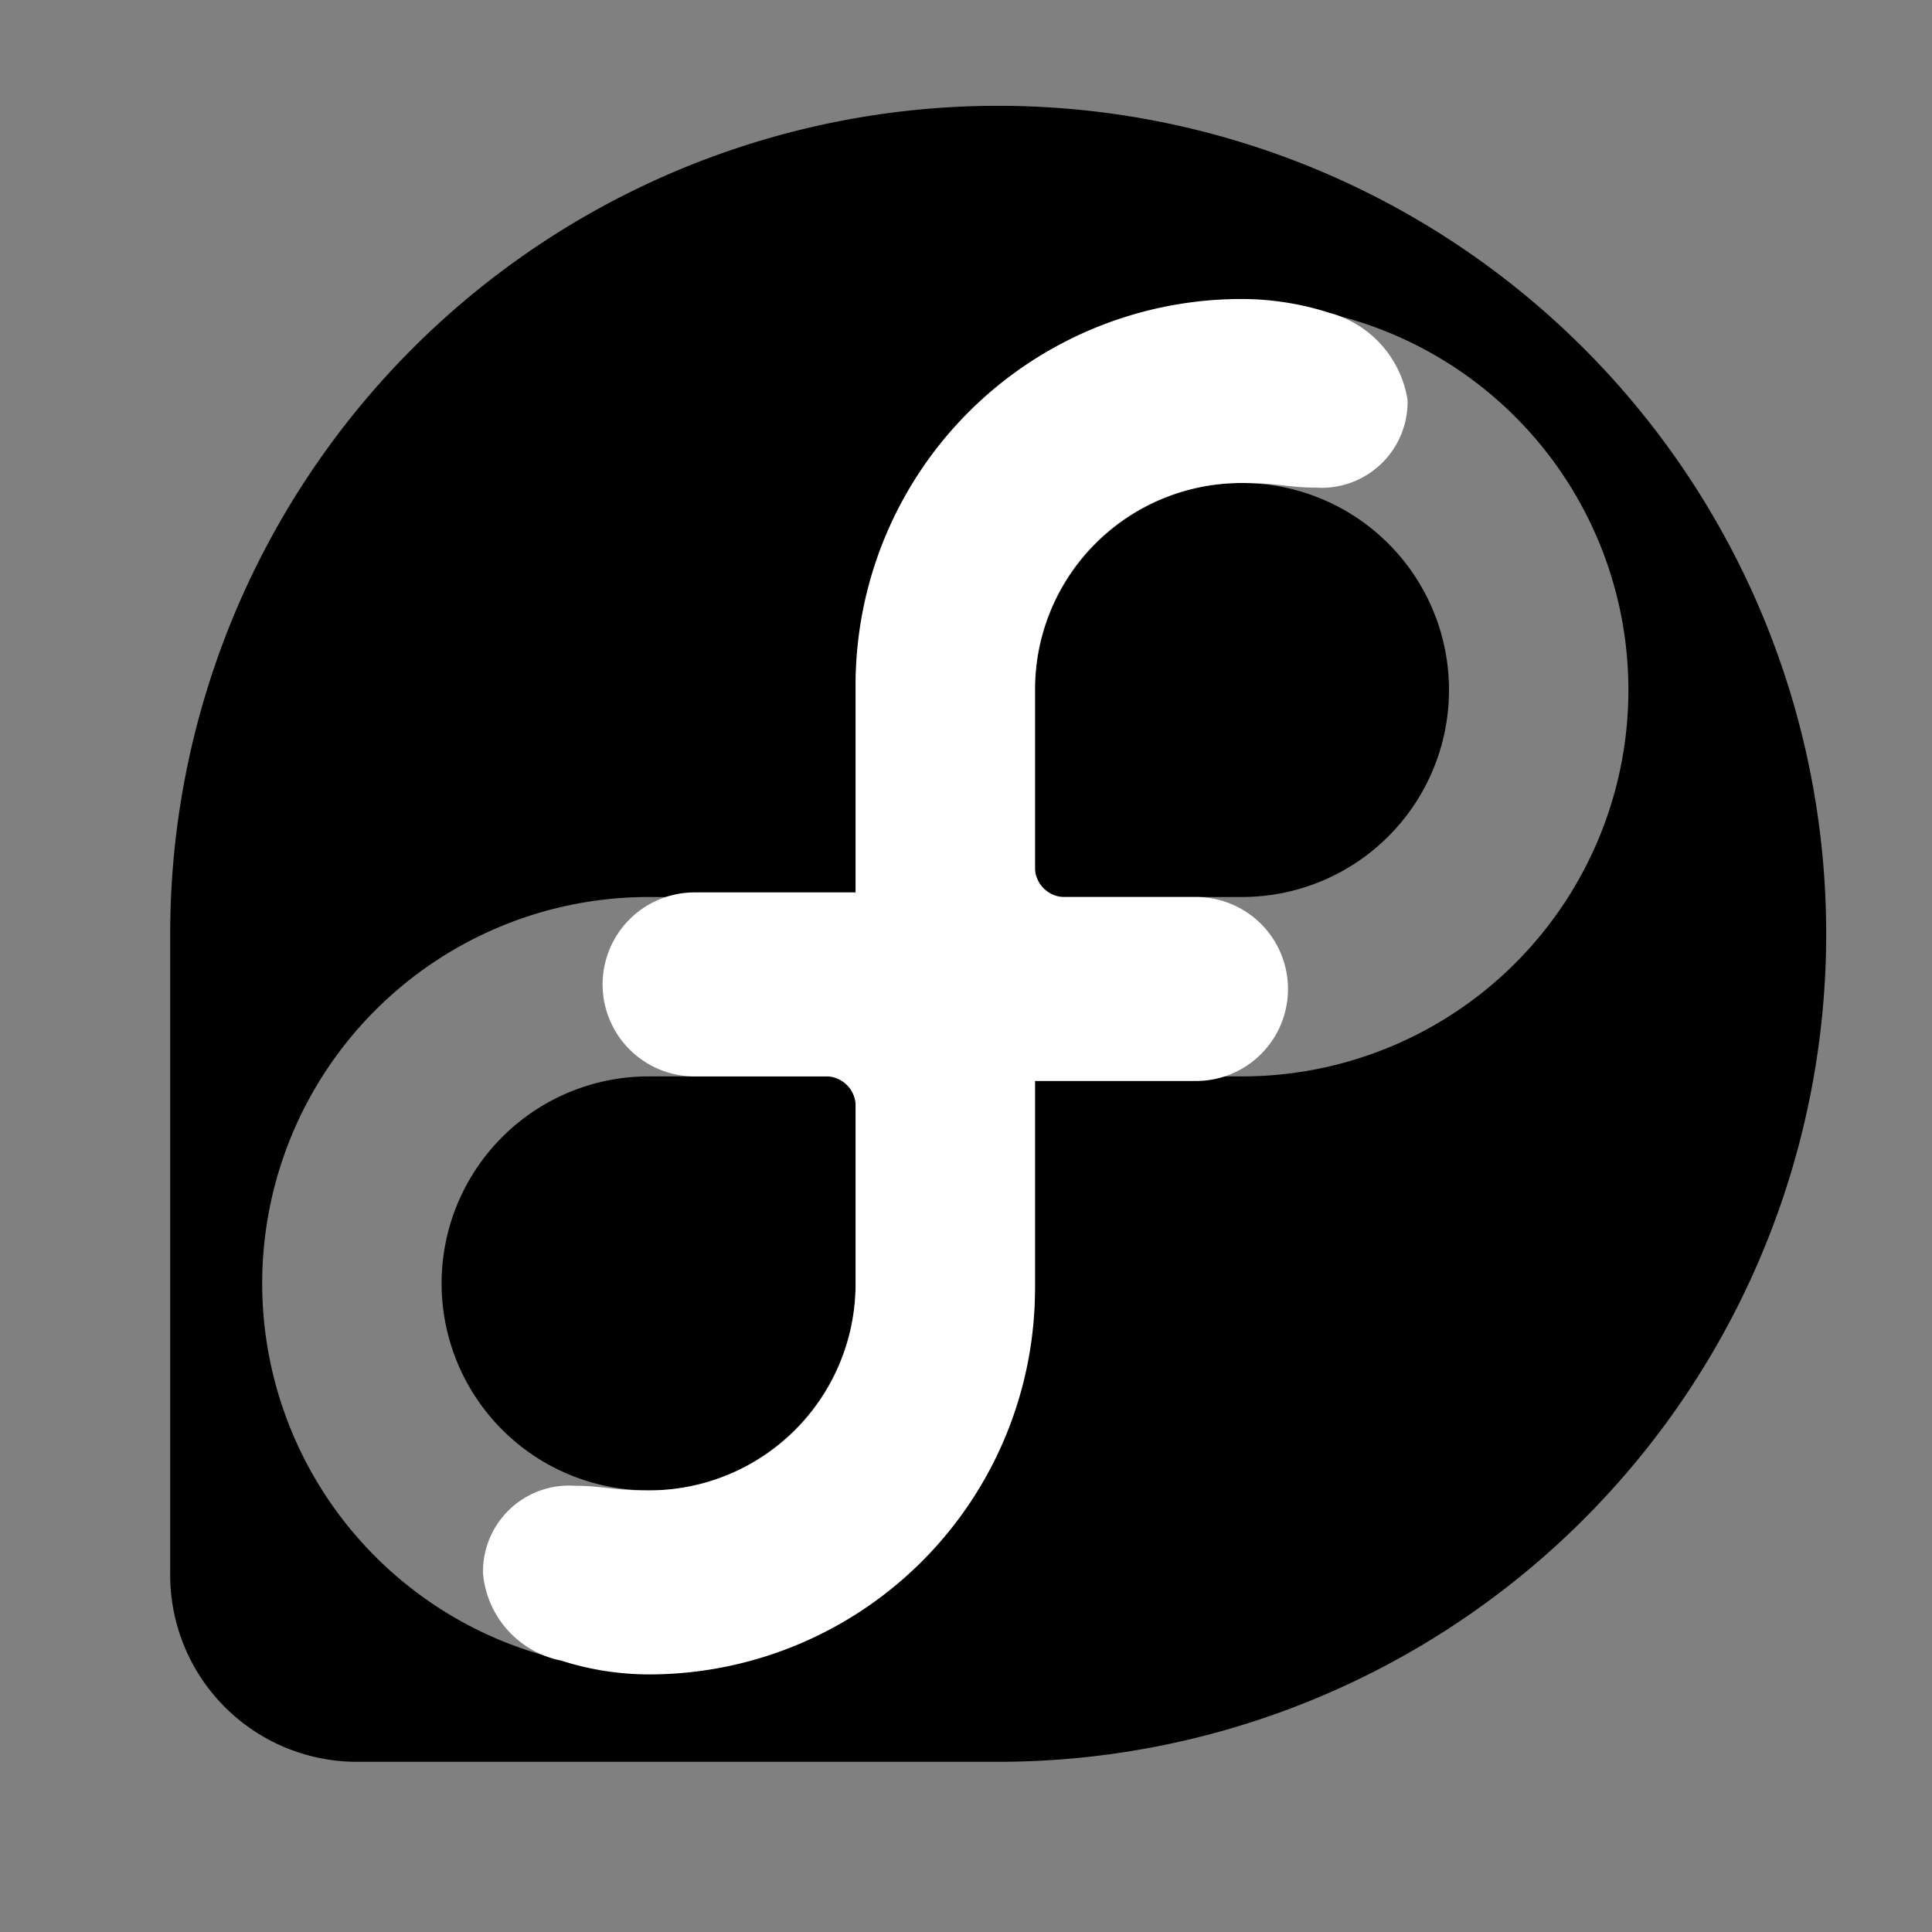
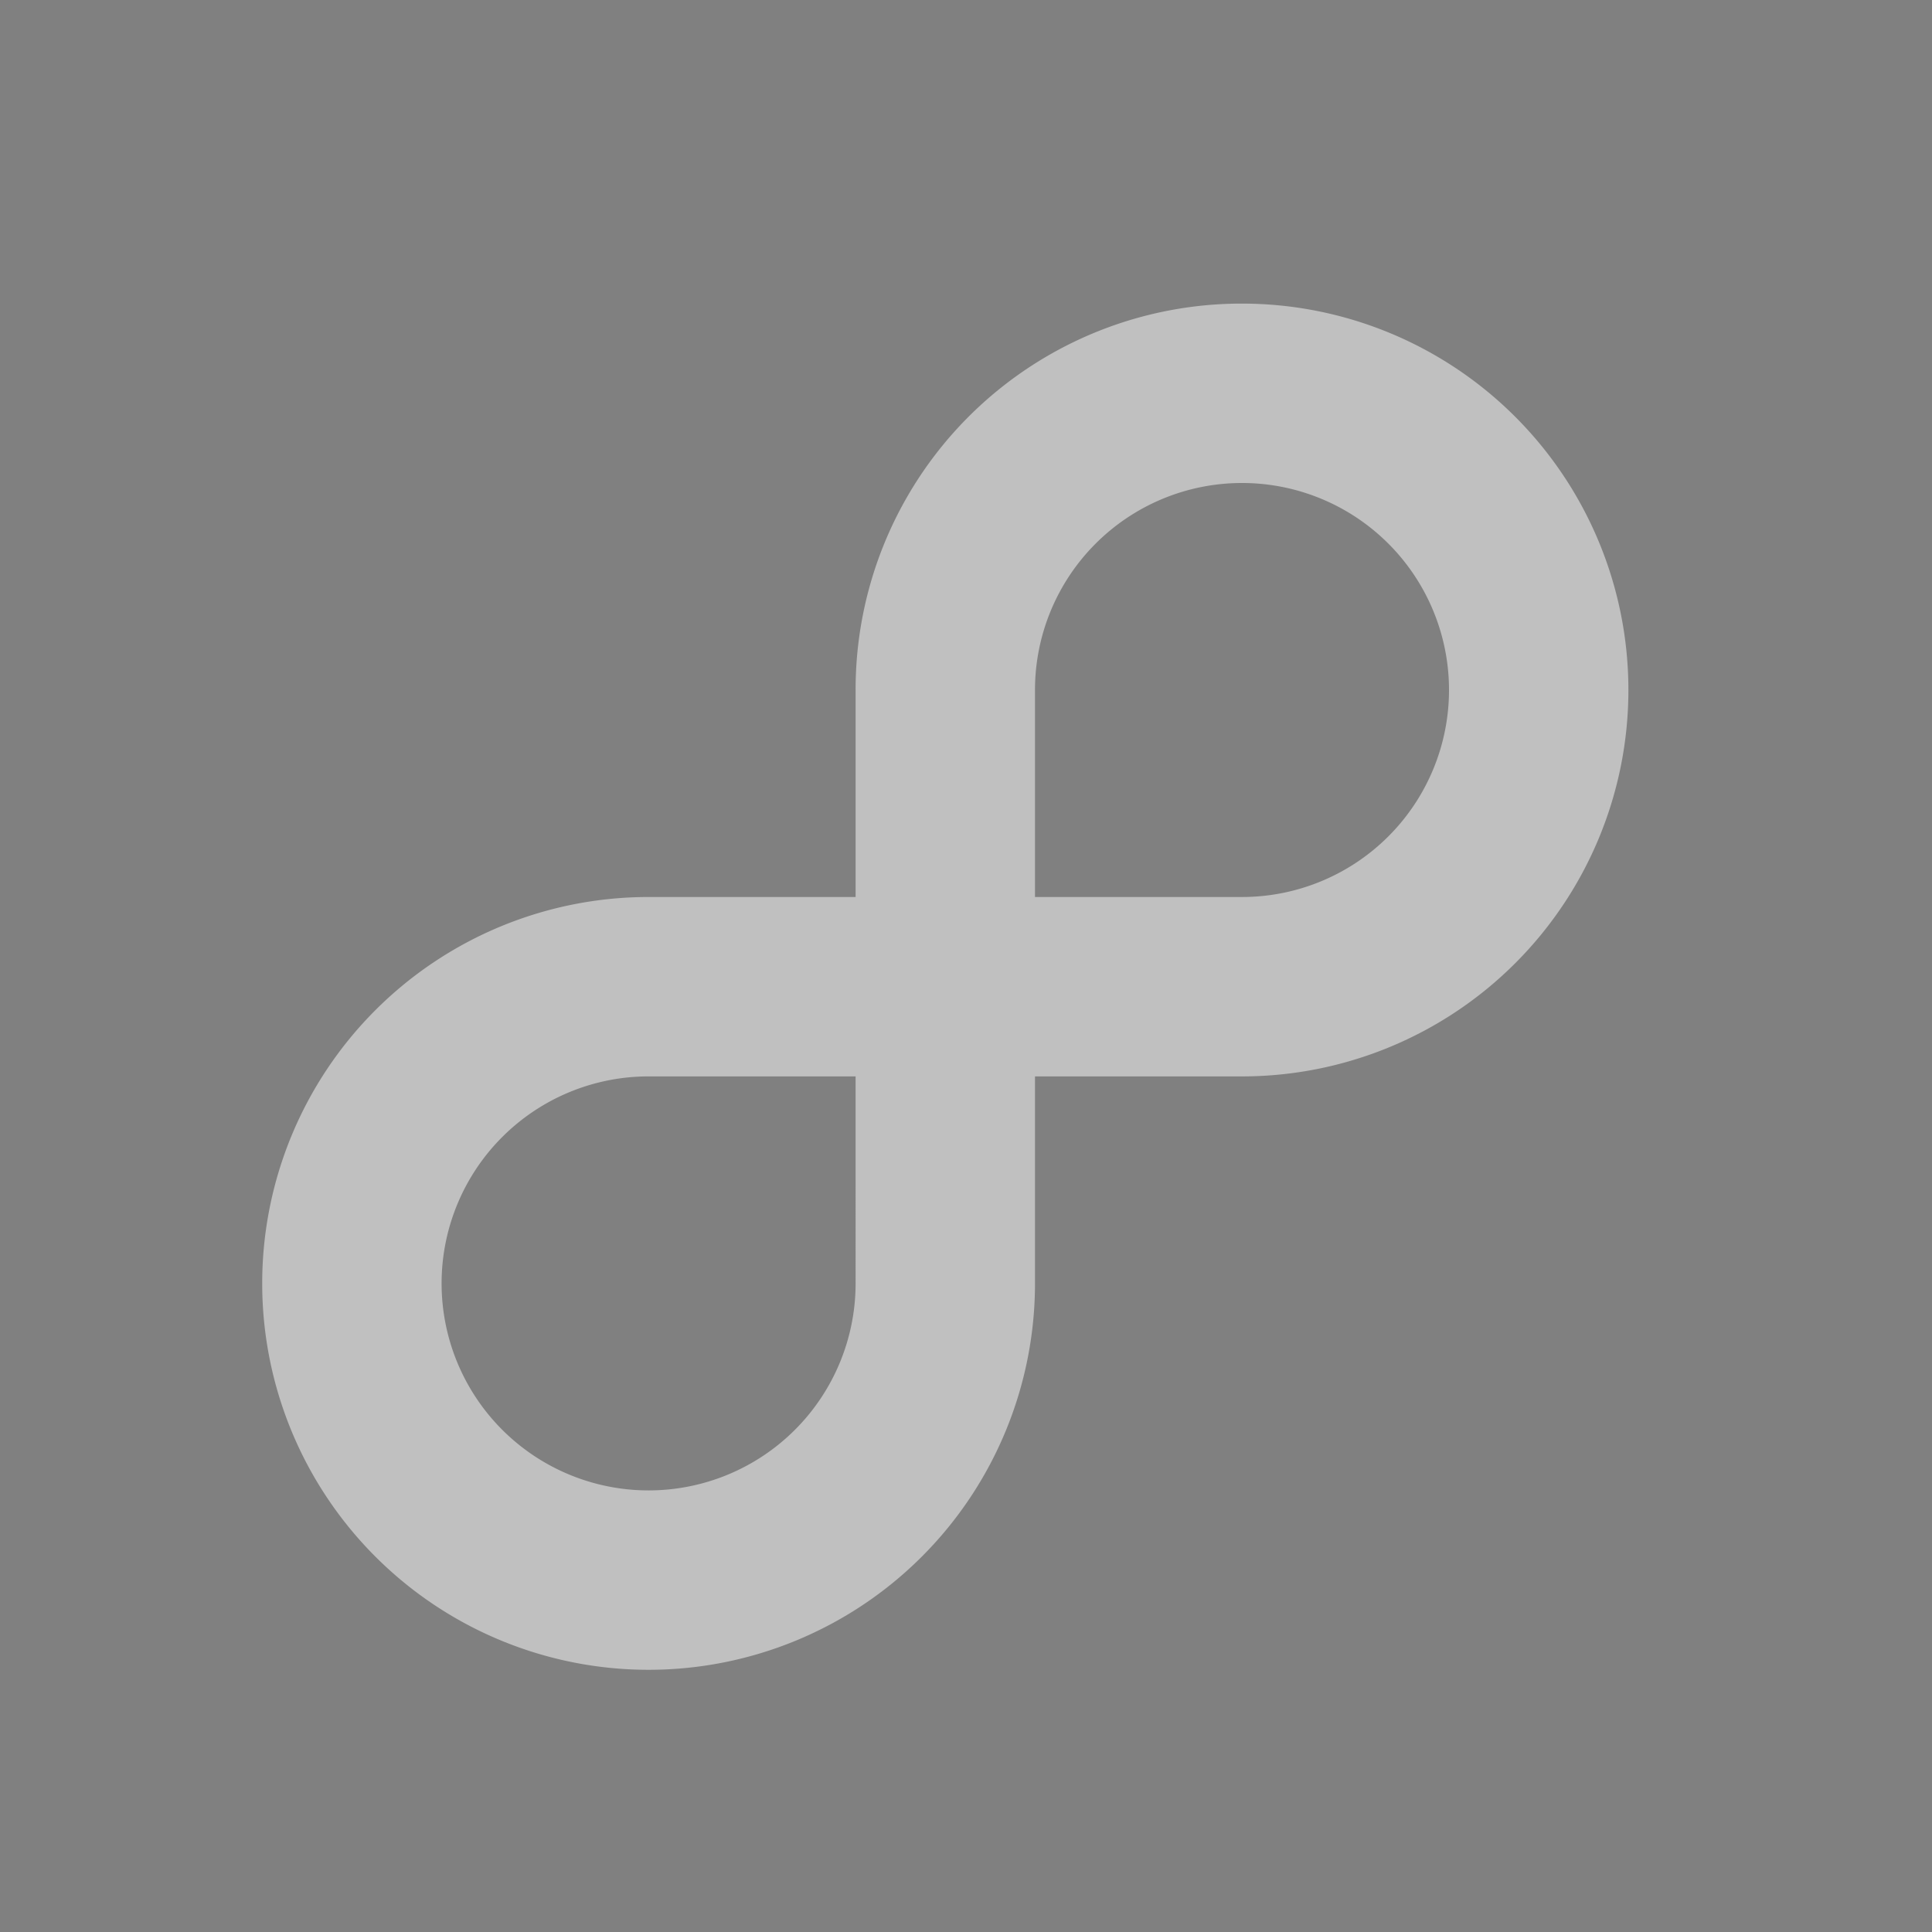
<svg xmlns="http://www.w3.org/2000/svg" id="svg4300" viewBox="0 0 42 42">
  <rect x="0" y="0" width="42" height="42" fill="#808080" stroke="none" />
  <defs>
    <style>.cls-1,.cls-2{fill:#fff}.cls-1{opacity:.5;isolation:isolate}</style>
  </defs>
  <title>Artboard 1 copy 2</title>
-   <path id="voice" d="M39.7 20.3a18 18 0 0 0-36 0v13.9a4.06 4.06 0 0 0 4.1 4.1h13.9a18 18 0 0 0 18-18" />
-   <path class="cls-1" d="M27 6.6a8.39 8.39 0 0 0-8.4 8.4v4.5h-4.5a8.4 8.4 0 1 0 8.4 8.4v-4.5H27a8.4 8.4 0 0 0 0-16.8zm-8.4 21.3a4.5 4.5 0 1 1-4.5-4.5h4.5zm8.4-8.4h-4.5V15a4.5 4.5 0 1 1 4.5 4.5z" />
-   <path class="cls-2" d="M28.9 6.8a6.28 6.28 0 0 0-1.9-.3 8.39 8.39 0 0 0-8.4 8.4v4.5h-3.5a2 2 0 0 0 0 4H18a.65.65 0 0 1 .6.6v3.9a4.48 4.48 0 0 1-4.5 4.5c-.8 0-1-.1-1.6-.1a1.87 1.87 0 0 0-2 1.9 2.12 2.12 0 0 0 1.7 1.9 6.28 6.28 0 0 0 1.9.3 8.39 8.39 0 0 0 8.4-8.4v-4.5H26a2 2 0 0 0 0-4h-2.9a.65.65 0 0 1-.6-.6V15a4.48 4.48 0 0 1 4.5-4.5c.8 0 1 .1 1.6.1a1.87 1.87 0 0 0 2-1.9 2.34 2.34 0 0 0-1.7-1.9z" />
+   <path class="cls-1" d="M27 6.6a8.39 8.39 0 0 0-8.4 8.4v4.5h-4.5a8.4 8.4 0 1 0 8.4 8.4v-4.5H27a8.4 8.4 0 0 0 0-16.8zm-8.4 21.3a4.5 4.5 0 1 1-4.5-4.5h4.5zm8.4-8.4h-4.5V15a4.5 4.5 0 1 1 4.5 4.5" />
</svg>